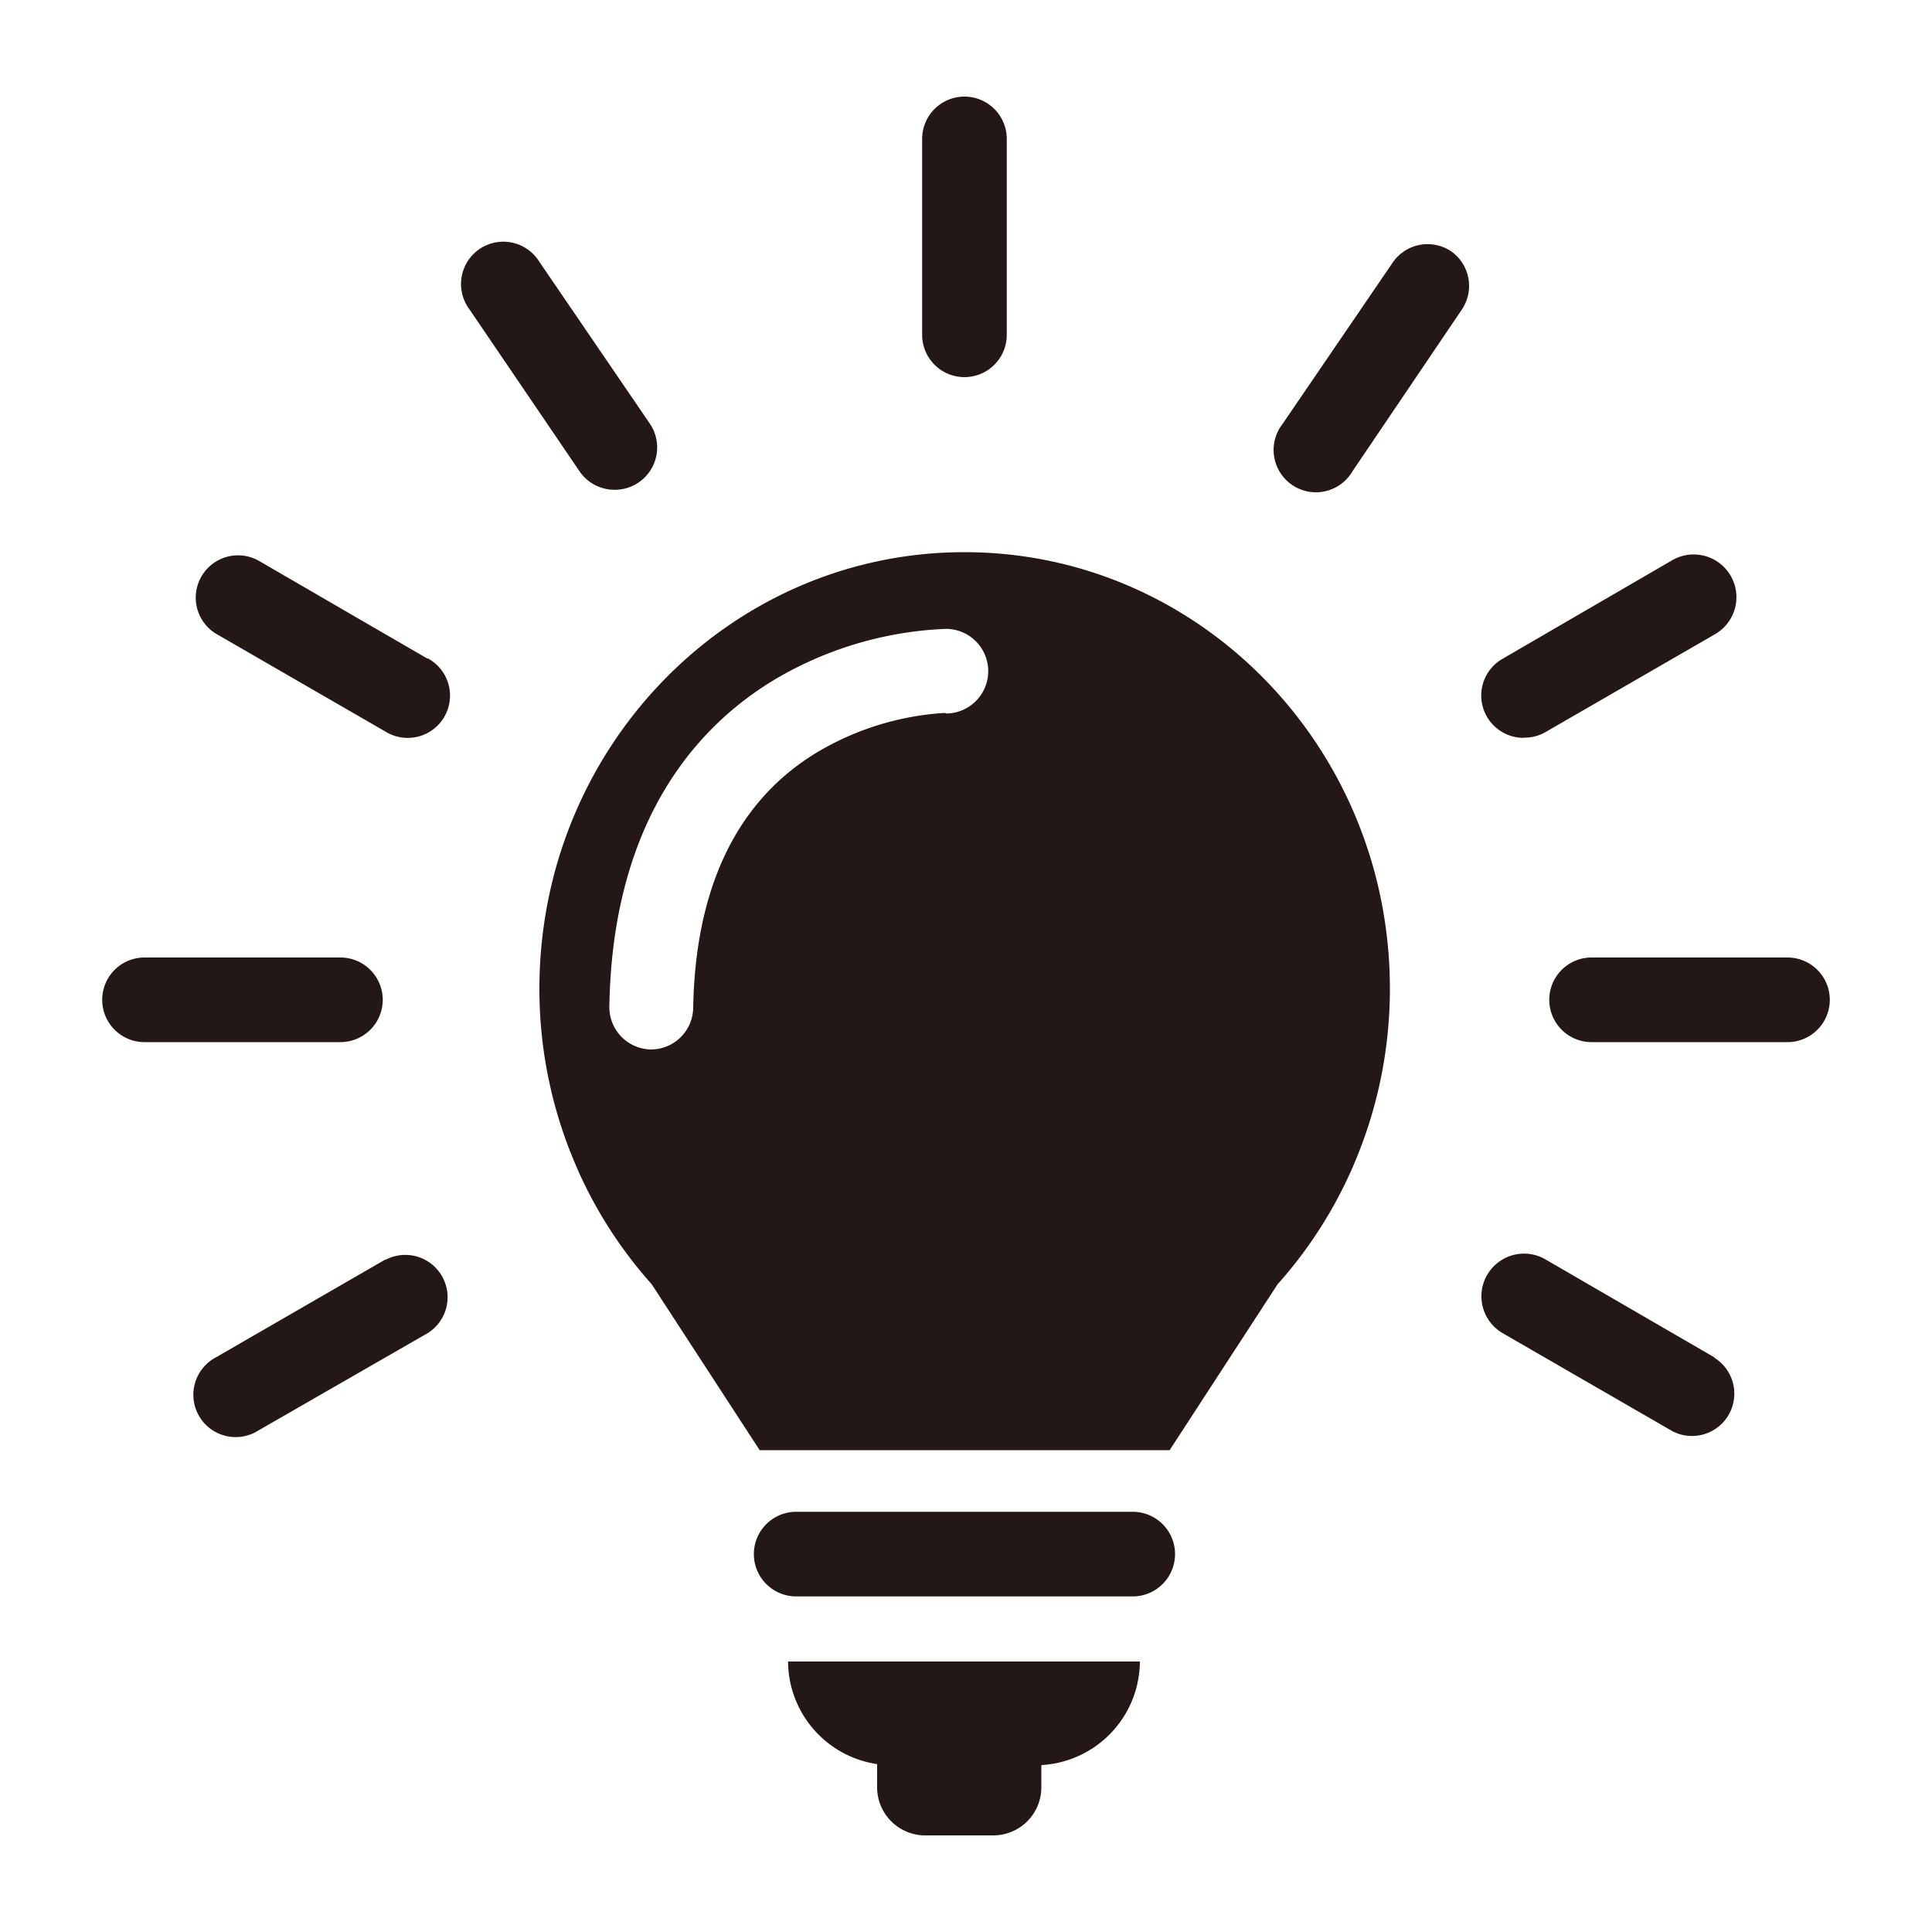
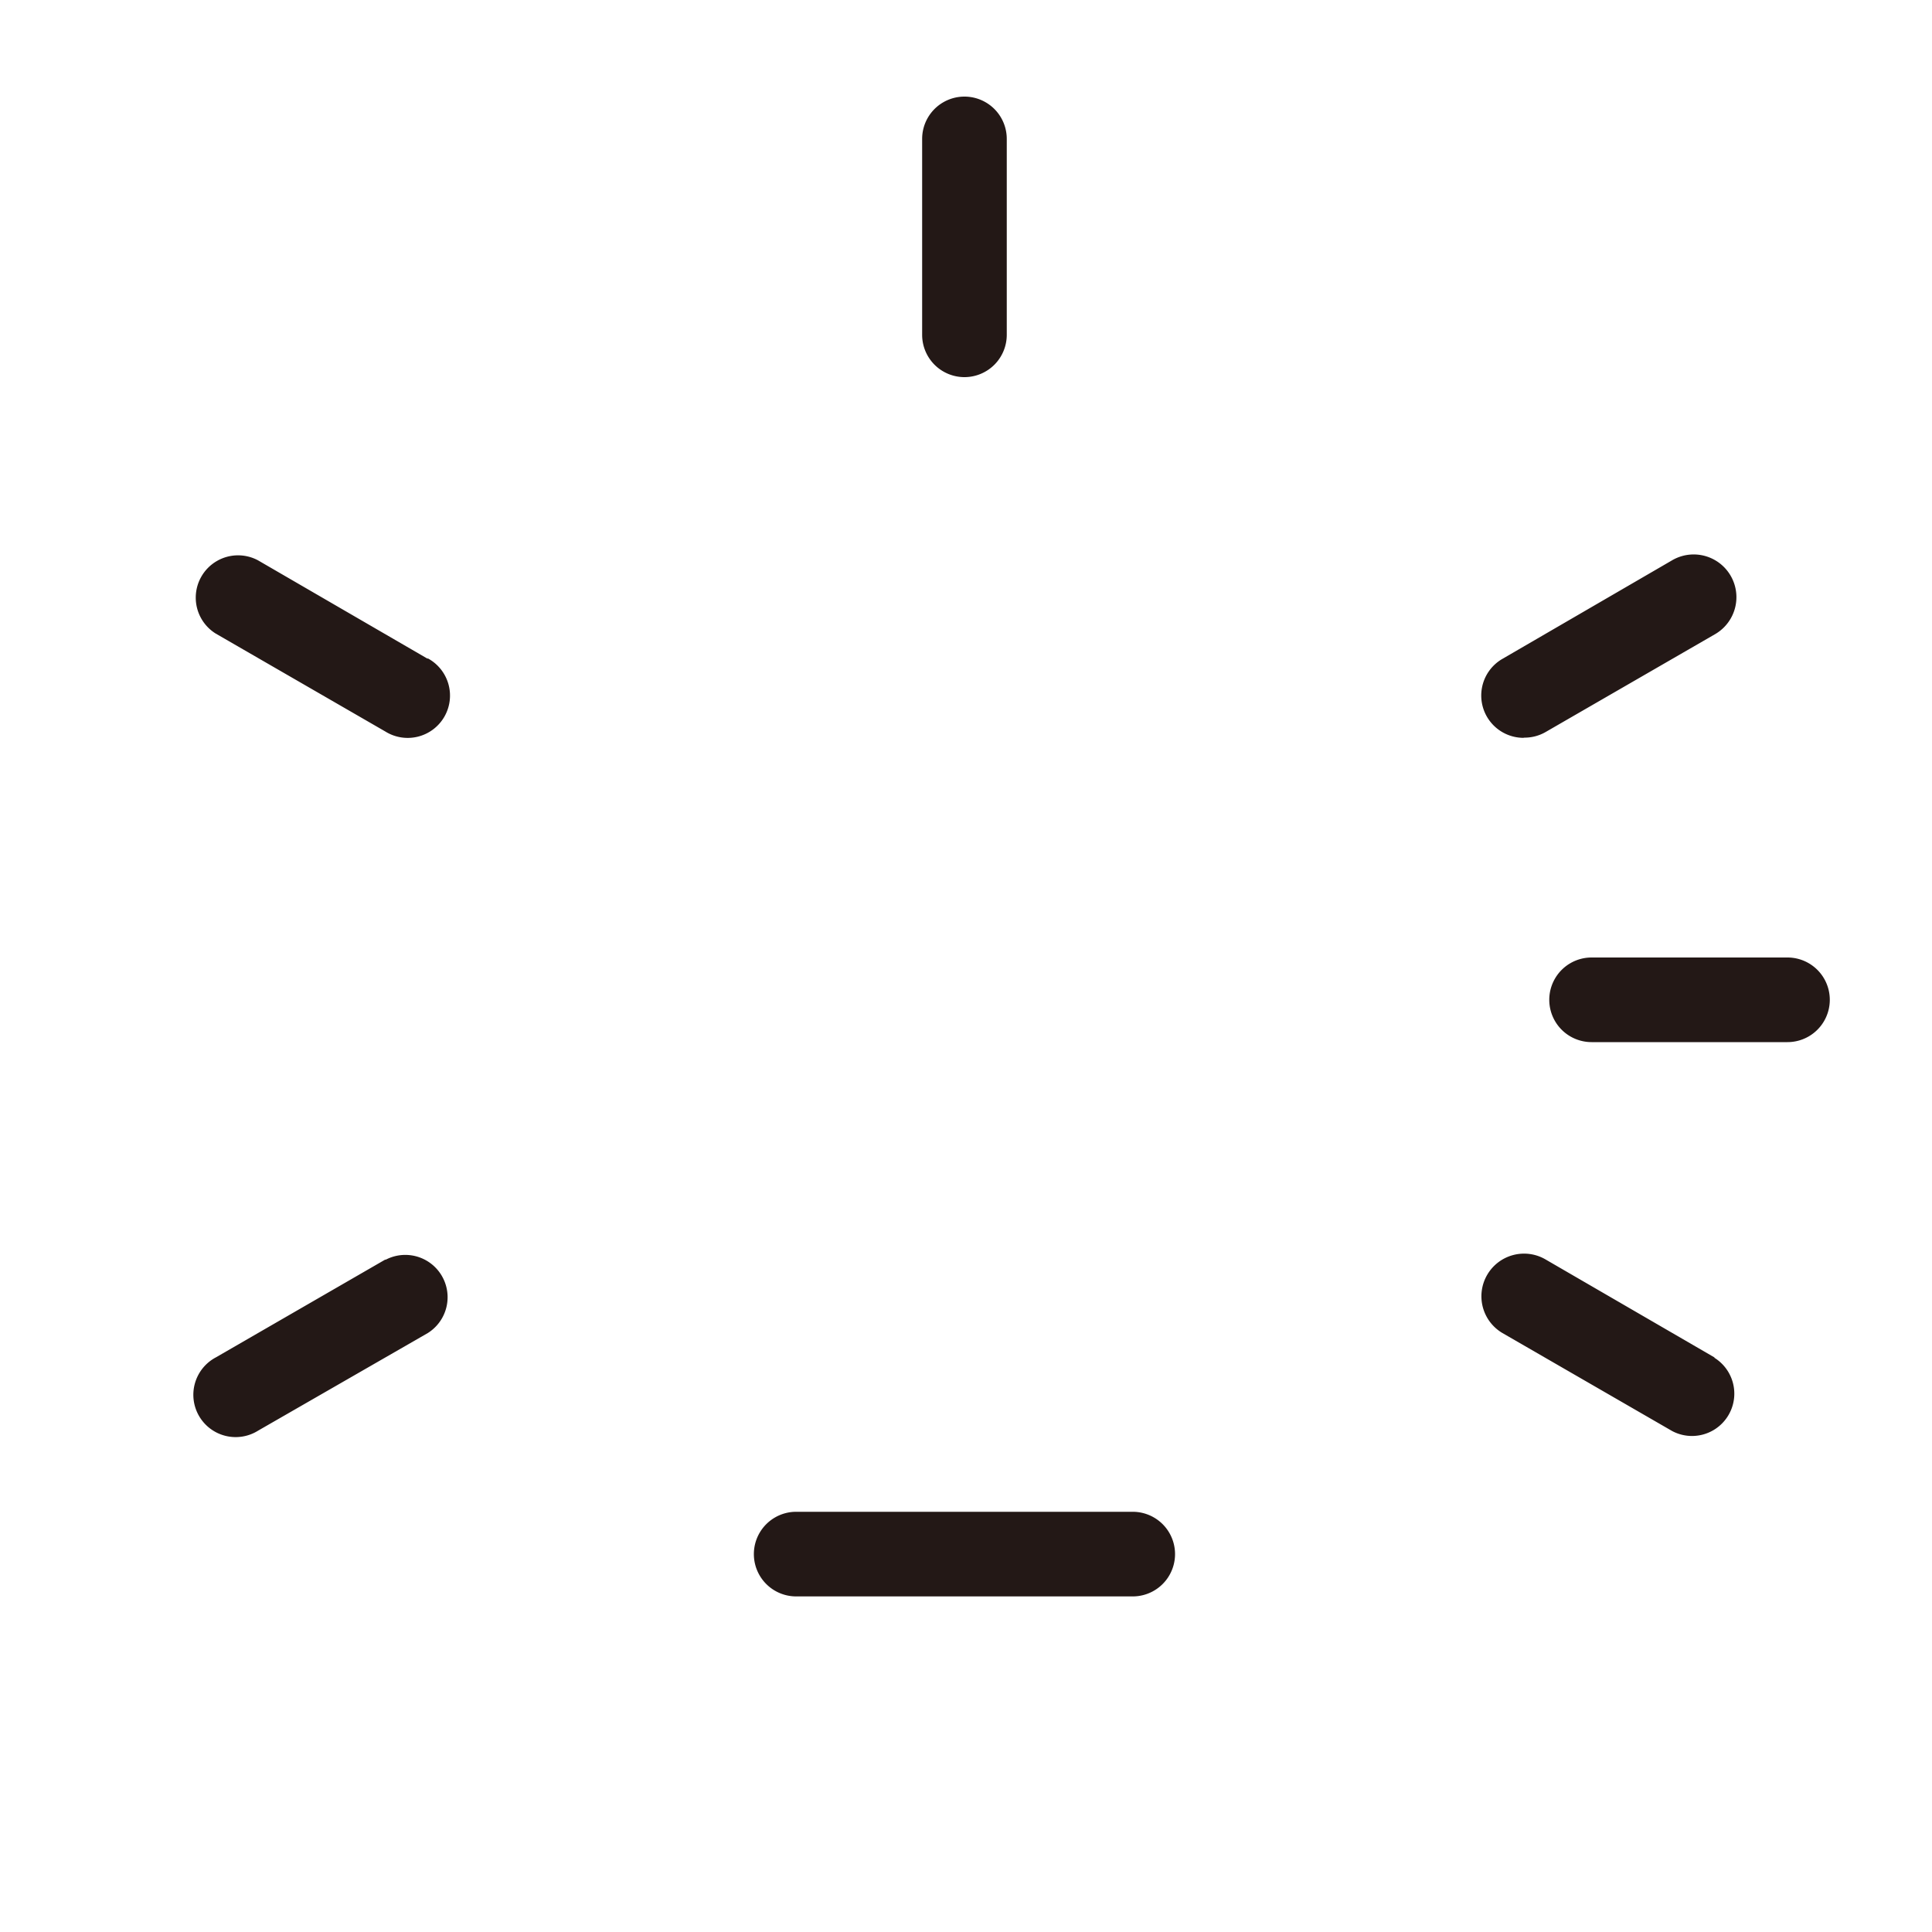
<svg xmlns="http://www.w3.org/2000/svg" fill="#231816" data-name="Layer 1" viewBox="0 0 100 100" x="0px" y="0px">
  <title>lighbulb</title>
  <path d="M92.52,49.56H82.38a2.19,2.19,0,0,0,0,4.38H92.52a2.19,2.19,0,1,0,0-4.38Z" />
  <path d="M78.87,38.18A2.18,2.18,0,0,0,80,37.89l8.78-5.07A2.19,2.19,0,0,0,86.55,29L77.77,34.1a2.19,2.19,0,0,0,1.1,4.09Z" />
-   <path d="M75.1,13a2.19,2.19,0,0,0-3,.57l-5.72,8.38A2.19,2.19,0,1,0,70,24.4L75.68,16A2.19,2.19,0,0,0,75.1,13Z" />
-   <path d="M31.82,25.35a2.19,2.19,0,0,0,1.81-3.43l-5.72-8.38A2.19,2.19,0,1,0,24.29,16L30,24.4A2.19,2.19,0,0,0,31.82,25.35Z" />
  <path d="M22.14,34.1,13.35,29a2.19,2.19,0,0,0-2.19,3.79l8.78,5.07a2.19,2.19,0,1,0,2.19-3.79Z" />
  <path d="M88.74,70.26,80,65.19A2.19,2.19,0,1,0,77.77,69l8.78,5.07a2.19,2.19,0,0,0,2.19-3.79Z" />
  <path d="M19.95,65.19l-8.78,5.07a2.19,2.19,0,1,0,2.19,3.79L22.14,69a2.19,2.19,0,0,0-2.19-3.79Z" />
-   <path d="M19.81,51.75a2.19,2.19,0,0,0-2.19-2.19H7.48a2.19,2.19,0,1,0,0,4.38H17.62A2.19,2.19,0,0,0,19.81,51.75Z" />
  <path d="M49.92,19.52a2.19,2.19,0,0,0,2.19-2.19V7.19a2.19,2.19,0,1,0-4.38,0V17.33A2.19,2.19,0,0,0,49.92,19.52Z" />
  <path d="M58.63,78.25H41.21a2.19,2.19,0,0,0,0,4.38H58.63a2.19,2.19,0,1,0,0-4.38Z" />
-   <path d="M45.4,91.31v1.2A2.49,2.49,0,0,0,47.88,95h3.54a2.49,2.49,0,0,0,2.48-2.48V91.36A5.4,5.4,0,0,0,59,86H40.79A5.4,5.4,0,0,0,45.4,91.31Z" />
-   <path d="M49.92,28.58c-12.16,0-22,10.12-22,22.59a23,23,0,0,0,1.61,8.48q.2.5.42,1a22.67,22.67,0,0,0,3.78,5.82l5.59,8.59H60.54l5.59-8.59a22.67,22.67,0,0,0,3.78-5.82q.22-.49.42-1a23,23,0,0,0,1.61-8.48C71.94,38.69,62.08,28.58,49.92,28.58Zm-1,8.32a14.62,14.62,0,0,0-6.56,2c-4.19,2.49-6.37,7-6.48,13.27a2.19,2.19,0,0,1-2.19,2.15h0a2.19,2.19,0,0,1-2.15-2.23c.17-10,4.89-14.81,8.82-17.07a18.86,18.86,0,0,1,8.6-2.47,2.19,2.19,0,0,1,0,4.38Z" />
</svg>